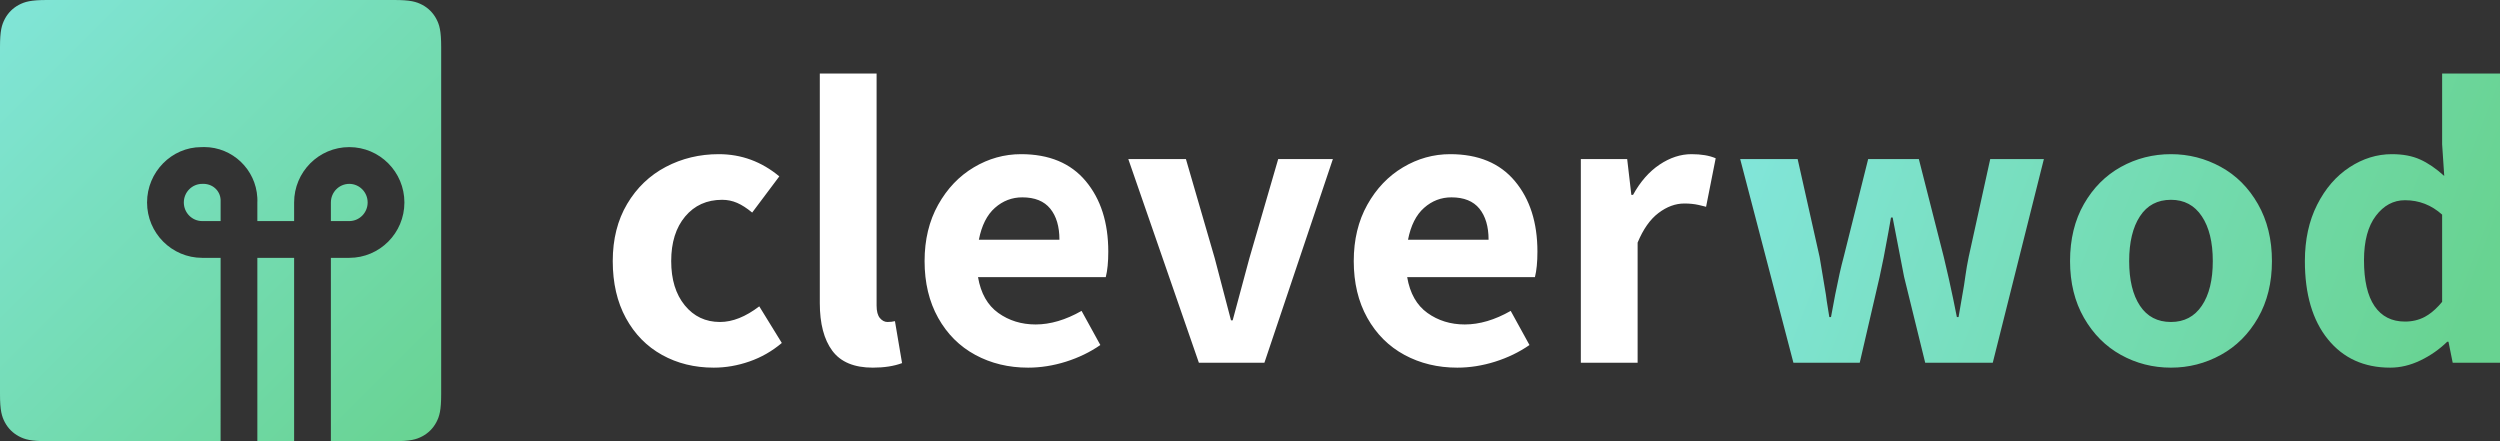
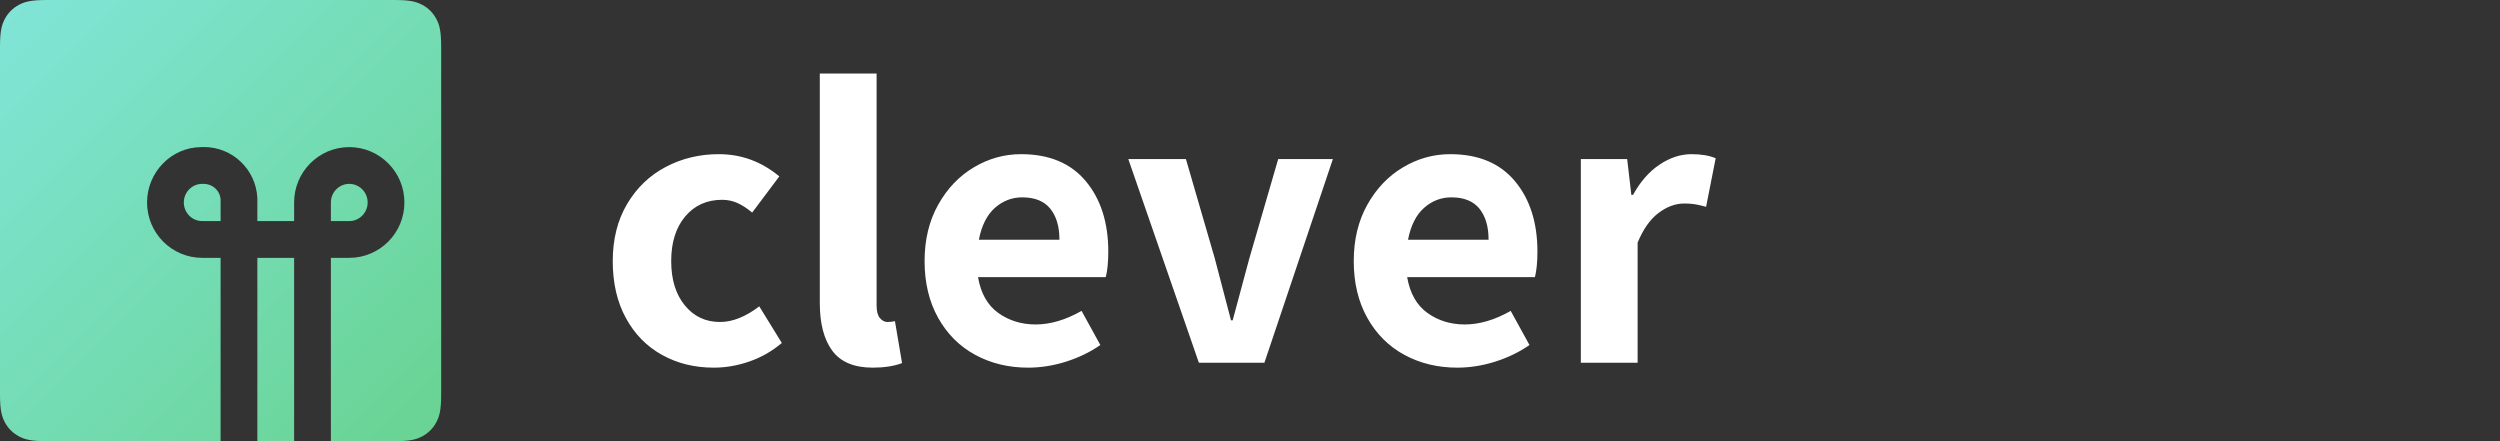
<svg xmlns="http://www.w3.org/2000/svg" width="102px" height="18px" viewBox="0 0 102 18" version="1.1">
  <rect x="0" y="0" width="102" height="18" fill="#333333" stroke="none" />
  <defs>
    <linearGradient x1="0%" y1="0%" x2="100%" y2="100%" id="linearGradient-1">
      <stop stop-color="#81E5D8" offset="0%" />
      <stop stop-color="#68D391" offset="100%" />
    </linearGradient>
    <linearGradient x1="0%" y1="42.508%" x2="100%" y2="57.492%" id="linearGradient-2">
      <stop stop-color="#81E5D8" offset="0%" />
      <stop stop-color="#68D391" offset="100%" />
    </linearGradient>
  </defs>
  <g id="Page-1" stroke="none" stroke-width="1" fill="none" fill-rule="evenodd">
    <g id="cleverwod-75-copy" transform="translate(-48, -39)">
      <g id="Group" transform="translate(48, 39)">
        <path d="M13.5,10.52 L14.25,10.52 C15.493,10.52 16.5,9.507 16.5,8.261 C16.5,7.015 15.493,6.002 14.25,6.002 C13.007,6.002 12,7.015 12,8.261 L12,9.02 L10.5,9.02 L10.5,8.261 L10.502,8.179 L10.499,8.065 C10.437,6.908 9.482,6.005 8.338,6 L8.21,6.003 C7.007,6.002 6,7.015 6,8.261 C6,9.507 7.007,10.52 8.25,10.52 L9.001,10.52 L9,18 L1.923,18 C1.254,18 1.012,17.93 0.767,17.8 C0.523,17.669 0.331,17.477 0.2,17.233 C0.07,16.988 3.00926524e-17,16.746 -5.17920154e-17,16.077 L5.17920154e-17,1.923 C-3.00926524e-17,1.254 0.07,1.012 0.2,0.767 C0.331,0.523 0.523,0.331 0.767,0.2 C1.012,0.07 1.254,4.51389787e-17 1.923,-7.76880231e-17 L16.077,7.76880231e-17 C16.746,-4.51389787e-17 16.988,0.07 17.233,0.2 C17.477,0.331 17.669,0.523 17.8,0.767 C17.93,1.012 18,1.254 18,1.923 L18,16.077 C18,16.746 17.93,16.988 17.8,17.233 C17.669,17.477 17.477,17.669 17.233,17.8 C16.988,17.93 16.746,18 16.077,18 L13.5,18 L13.5,18 L13.5,10.52 Z M10.5,10.52 L12,10.52 L12,18 L10.5,18 L10.5,18 L10.5,10.52 Z M14.25,7.502 C14.663,7.502 15,7.841 15,8.261 C15,8.68 14.663,9.02 14.25,9.02 L13.5,9.02 L13.5,8.261 C13.5,7.841 13.837,7.502 14.25,7.502 Z M8.25,7.502 C8.661,7.481 8.981,7.77 9.001,8.148 L9.001,9.02 L8.25,9.02 C7.837,9.02 7.5,8.68 7.5,8.261 C7.5,7.841 7.837,7.502 8.25,7.502 Z" id="Logo-Shape" fill="url(#linearGradient-1)" />
-         <path d="M88.576,6.29 C89.3,6.29 89.978,6.463 90.61,6.81 C91.242,7.157 91.747,7.663 92.126,8.329 C92.505,8.994 92.695,9.769 92.695,10.653 C92.695,11.537 92.505,12.309 92.126,12.969 C91.747,13.629 91.242,14.133 90.61,14.48 C89.978,14.827 89.3,15 88.576,15 C87.841,15 87.161,14.827 86.534,14.48 C85.908,14.133 85.406,13.629 85.027,12.969 C84.648,12.309 84.458,11.537 84.458,10.653 C84.458,9.758 84.648,8.98 85.027,8.32 C85.406,7.66 85.908,7.157 86.534,6.81 C87.161,6.463 87.841,6.29 88.576,6.29 Z M102,3 L102,14.799 L100.07,14.799 L99.898,13.943 L99.846,13.943 C99.524,14.256 99.16,14.51 98.752,14.706 C98.344,14.902 97.933,15 97.52,15 C96.451,15 95.604,14.614 94.978,13.842 C94.352,13.07 94.039,12.007 94.039,10.653 C94.039,9.78 94.205,9.014 94.539,8.354 C94.872,7.694 95.311,7.185 95.857,6.827 C96.403,6.469 96.98,6.29 97.589,6.29 C98.037,6.29 98.422,6.362 98.743,6.508 C99.065,6.653 99.392,6.877 99.725,7.179 L99.639,5.887 L99.639,3 L102,3 Z M73.344,6.491 L74.24,10.485 C74.251,10.541 74.337,11.056 74.498,12.029 L74.529,12.264 C74.554,12.443 74.59,12.667 74.636,12.936 L74.705,12.936 L74.874,12.031 C75.001,11.384 75.117,10.869 75.222,10.485 L76.221,6.491 L78.289,6.491 L79.306,10.485 C79.453,11.094 79.581,11.667 79.692,12.204 L79.84,12.936 L79.909,12.936 L80.133,11.636 L80.193,11.224 C80.222,11.011 80.265,10.765 80.322,10.485 L81.201,6.491 L83.39,6.491 L81.305,14.799 L78.548,14.799 L77.686,11.291 L77.247,9.019 C77.238,8.968 77.229,8.92 77.221,8.874 L77.152,8.874 L77.045,9.482 C76.907,10.251 76.788,10.86 76.686,11.308 L75.877,14.799 L73.171,14.799 L71,6.491 L73.344,6.491 Z M88.576,8.152 C88.025,8.152 87.603,8.376 87.31,8.824 C87.017,9.271 86.87,9.881 86.87,10.653 C86.87,11.425 87.017,12.032 87.31,12.474 C87.603,12.916 88.025,13.137 88.576,13.137 C89.116,13.137 89.536,12.916 89.834,12.474 C90.133,12.032 90.282,11.425 90.282,10.653 C90.282,9.881 90.133,9.271 89.834,8.824 C89.536,8.376 89.116,8.152 88.576,8.152 Z M98.123,8.169 C97.652,8.169 97.256,8.382 96.934,8.807 C96.612,9.232 96.451,9.836 96.451,10.62 C96.451,11.448 96.595,12.071 96.882,12.491 C97.169,12.91 97.583,13.12 98.123,13.12 C98.422,13.12 98.691,13.056 98.933,12.927 C99.126,12.824 99.315,12.673 99.501,12.473 L99.639,12.315 L99.639,8.757 C99.203,8.365 98.697,8.169 98.123,8.169 Z" id="wod" fill="url(#linearGradient-2)" fill-rule="nonzero" />
        <path d="M29.122,15 C28.338,15 27.634,14.827 27.01,14.48 C26.385,14.133 25.894,13.632 25.537,12.978 C25.179,12.323 25,11.548 25,10.653 C25,9.758 25.196,8.98 25.588,8.32 C25.979,7.66 26.505,7.157 27.163,6.81 C27.822,6.463 28.543,6.29 29.326,6.29 C30.246,6.29 31.069,6.592 31.796,7.196 L30.689,8.673 C30.473,8.494 30.269,8.362 30.076,8.278 C29.883,8.194 29.678,8.152 29.463,8.152 C28.838,8.152 28.336,8.379 27.955,8.832 C27.575,9.285 27.385,9.892 27.385,10.653 C27.385,11.403 27.569,12.004 27.938,12.457 C28.307,12.91 28.787,13.137 29.377,13.137 C29.888,13.137 30.422,12.924 30.978,12.499 L31.898,13.993 C31.501,14.329 31.061,14.58 30.578,14.748 C30.096,14.916 29.61,15 29.122,15 Z M35.611,15 C34.85,15 34.3,14.771 33.959,14.312 C33.618,13.853 33.448,13.204 33.448,12.365 L33.448,3 L35.765,3 L35.765,12.466 C35.765,12.701 35.81,12.871 35.901,12.978 C35.992,13.084 36.094,13.137 36.207,13.137 C36.321,13.137 36.423,13.126 36.514,13.103 L36.804,14.815 C36.474,14.938 36.077,15 35.611,15 Z M45.218,10.267 C45.218,10.692 45.184,11.039 45.115,11.308 L39.903,11.308 C40.017,11.968 40.292,12.455 40.73,12.768 C41.167,13.081 41.675,13.238 42.254,13.238 C42.856,13.238 43.48,13.053 44.128,12.684 L44.894,14.077 C44.474,14.368 44.005,14.594 43.489,14.757 C42.972,14.919 42.458,15 41.947,15 C41.153,15 40.434,14.827 39.793,14.48 C39.151,14.133 38.646,13.629 38.277,12.969 C37.908,12.309 37.723,11.537 37.723,10.653 C37.723,9.78 37.908,9.014 38.277,8.354 C38.646,7.694 39.131,7.185 39.733,6.827 C40.335,6.469 40.977,6.29 41.658,6.29 C42.805,6.29 43.685,6.656 44.298,7.389 C44.911,8.122 45.218,9.081 45.218,10.267 Z M43.225,9.78 C43.225,9.243 43.1,8.821 42.85,8.513 C42.6,8.206 42.22,8.052 41.709,8.052 C41.289,8.052 40.917,8.194 40.593,8.48 C40.27,8.765 40.051,9.199 39.938,9.78 L43.225,9.78 Z M46.035,6.491 L48.386,6.491 L49.561,10.536 L50.225,13.07 L50.293,13.07 L50.975,10.536 L52.15,6.491 L54.381,6.491 L51.588,14.799 L48.914,14.799 L46.035,6.491 Z M62.727,10.267 C62.727,10.692 62.693,11.039 62.625,11.308 L57.413,11.308 C57.526,11.968 57.802,12.455 58.239,12.768 C58.676,13.081 59.184,13.238 59.763,13.238 C60.365,13.238 60.99,13.053 61.637,12.684 L62.403,14.077 C61.983,14.368 61.515,14.594 60.998,14.757 C60.482,14.919 59.968,15 59.457,15 C58.662,15 57.944,14.827 57.302,14.48 C56.661,14.133 56.155,13.629 55.786,12.969 C55.417,12.309 55.233,11.537 55.233,10.653 C55.233,9.78 55.417,9.014 55.786,8.354 C56.155,7.694 56.641,7.185 57.243,6.827 C57.844,6.469 58.486,6.29 59.167,6.29 C60.314,6.29 61.194,6.656 61.807,7.389 C62.421,8.122 62.727,9.081 62.727,10.267 Z M60.734,9.78 C60.734,9.243 60.609,8.821 60.36,8.513 C60.11,8.206 59.729,8.052 59.218,8.052 C58.798,8.052 58.426,8.194 58.103,8.48 C57.779,8.765 57.561,9.199 57.447,9.78 L60.734,9.78 Z M64.498,6.491 L66.389,6.491 L66.559,7.951 L66.628,7.951 C66.923,7.414 67.283,7.003 67.709,6.717 C68.135,6.432 68.569,6.29 69.012,6.29 C69.41,6.29 69.739,6.345 70,6.457 L69.608,8.438 L69.535,8.418 C69.482,8.404 69.404,8.386 69.302,8.362 C69.131,8.323 68.938,8.303 68.723,8.303 C68.359,8.303 68.007,8.432 67.667,8.69 C67.326,8.947 67.042,9.35 66.815,9.898 L66.815,14.799 L64.498,14.799 L64.498,6.491 Z" id="clever" fill="#FFFFFF" fill-rule="nonzero" />
      </g>
    </g>
  </g>
</svg>